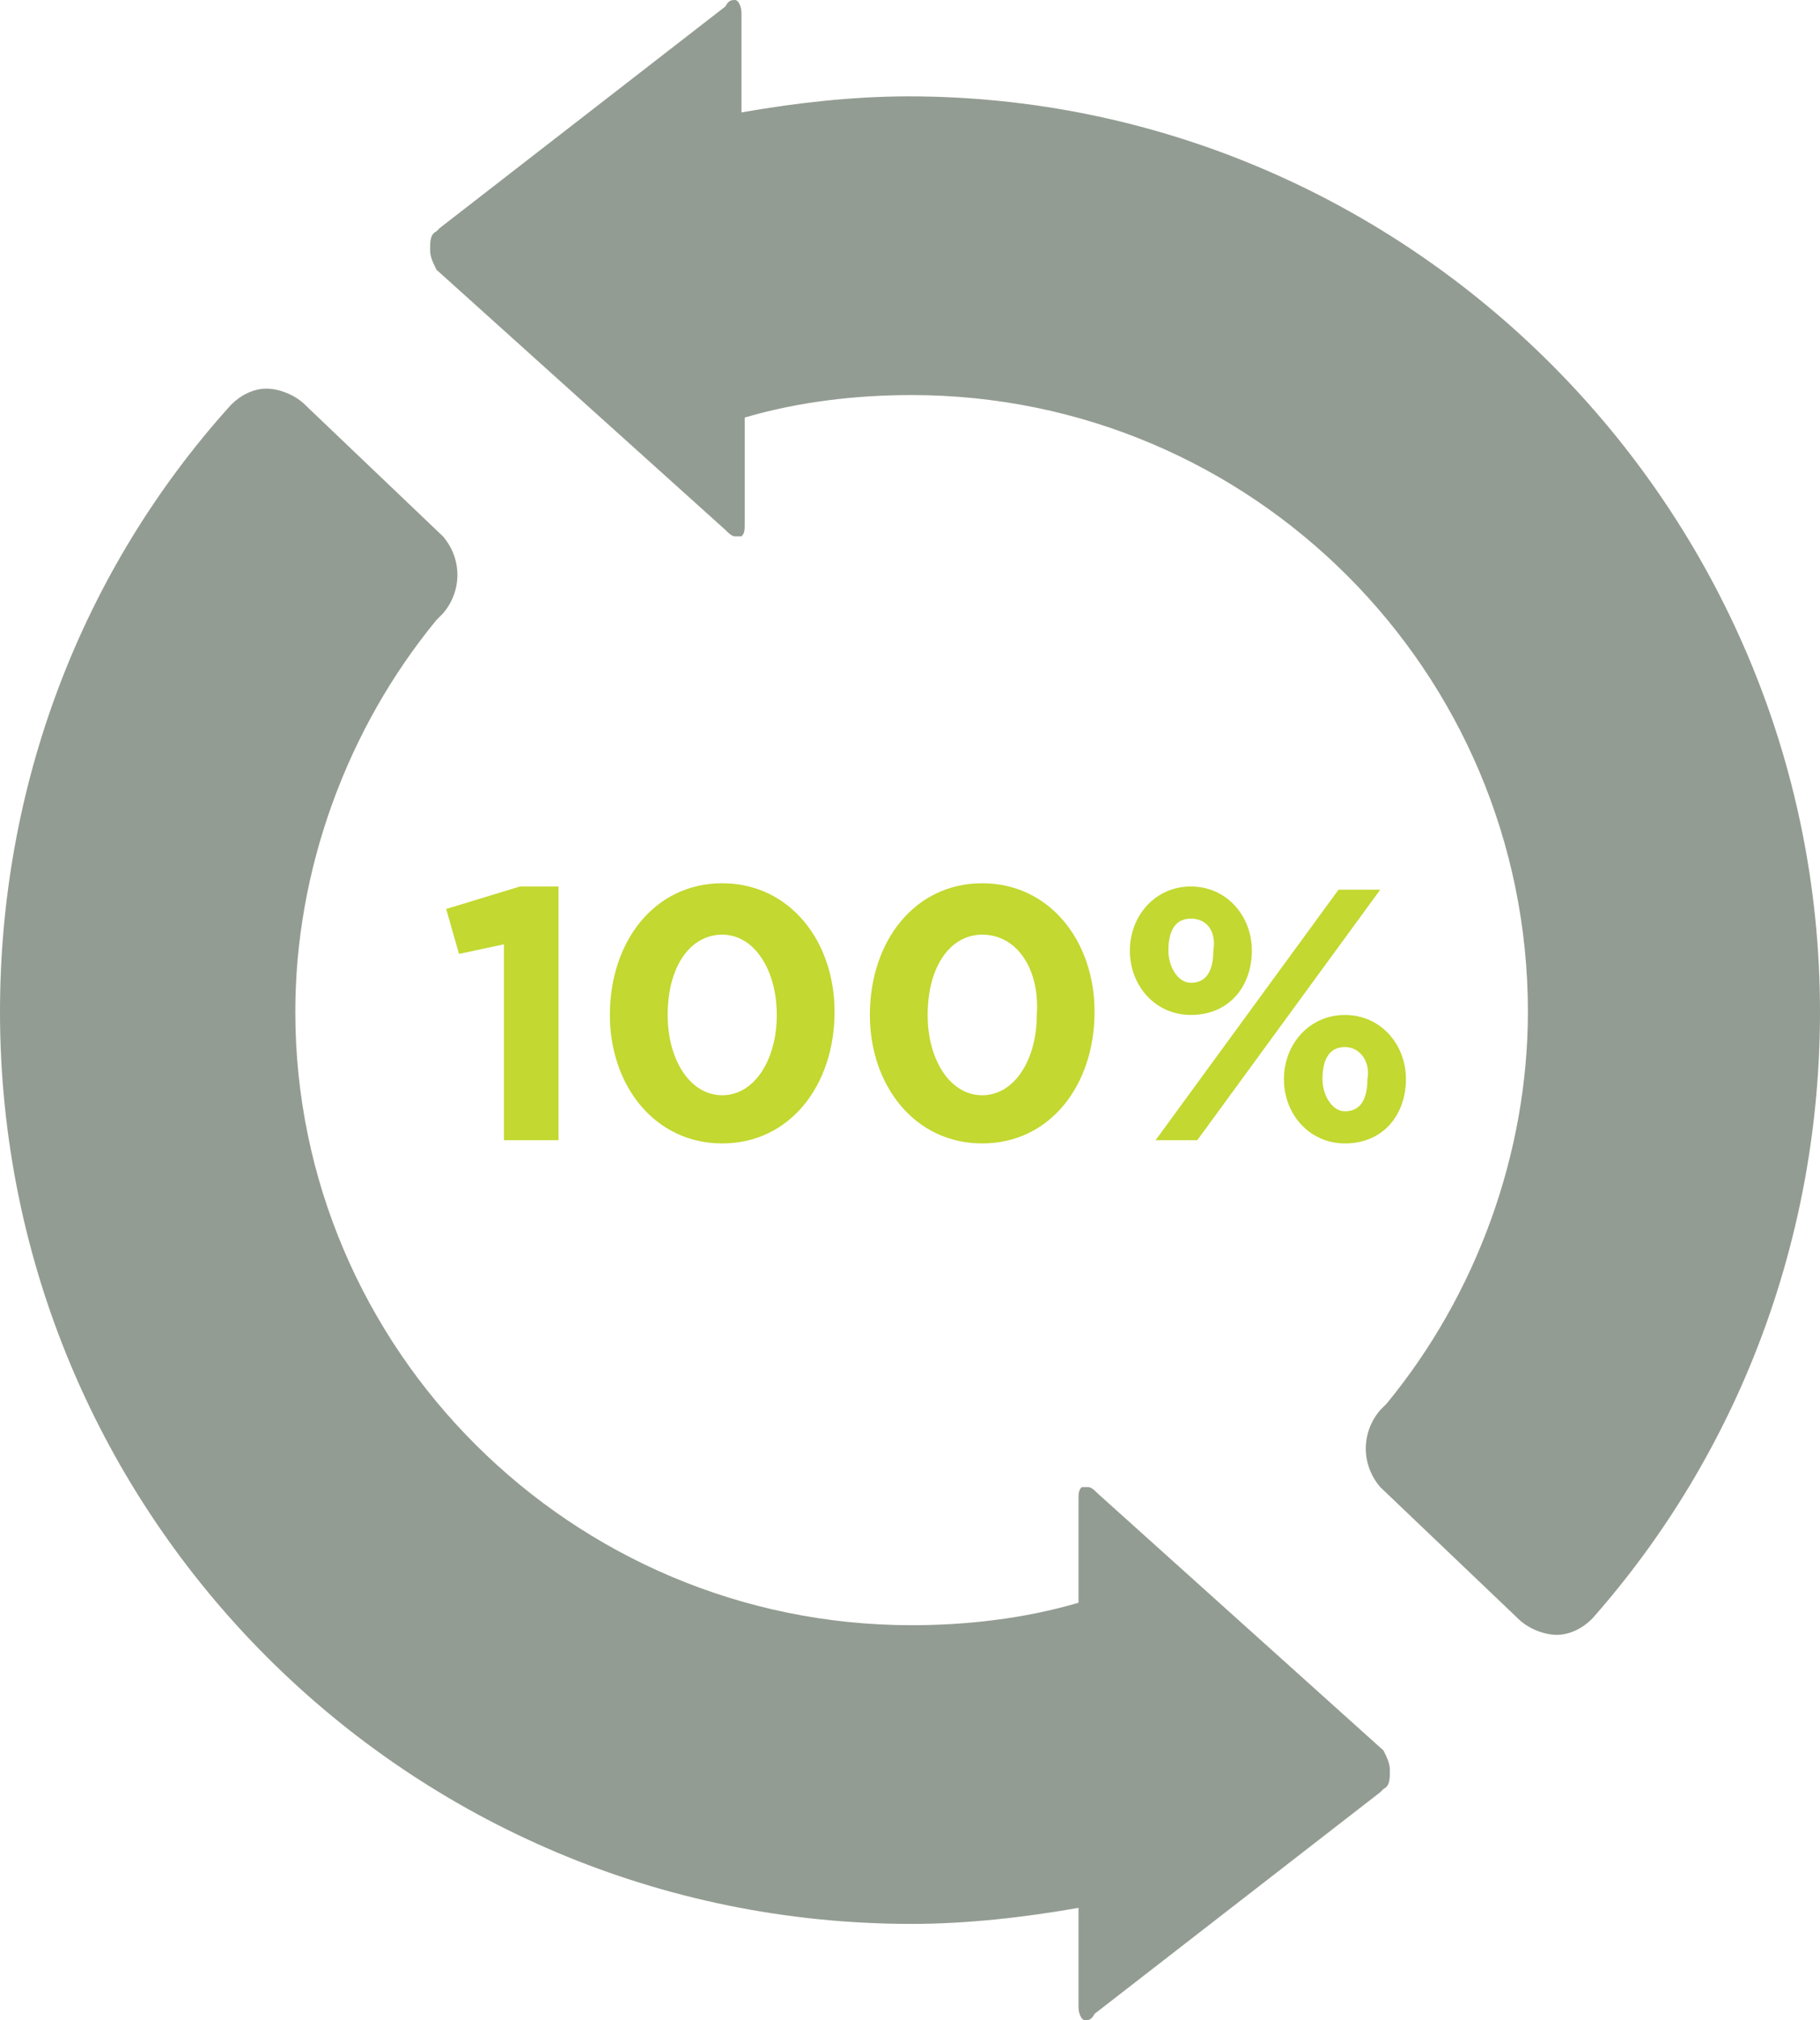
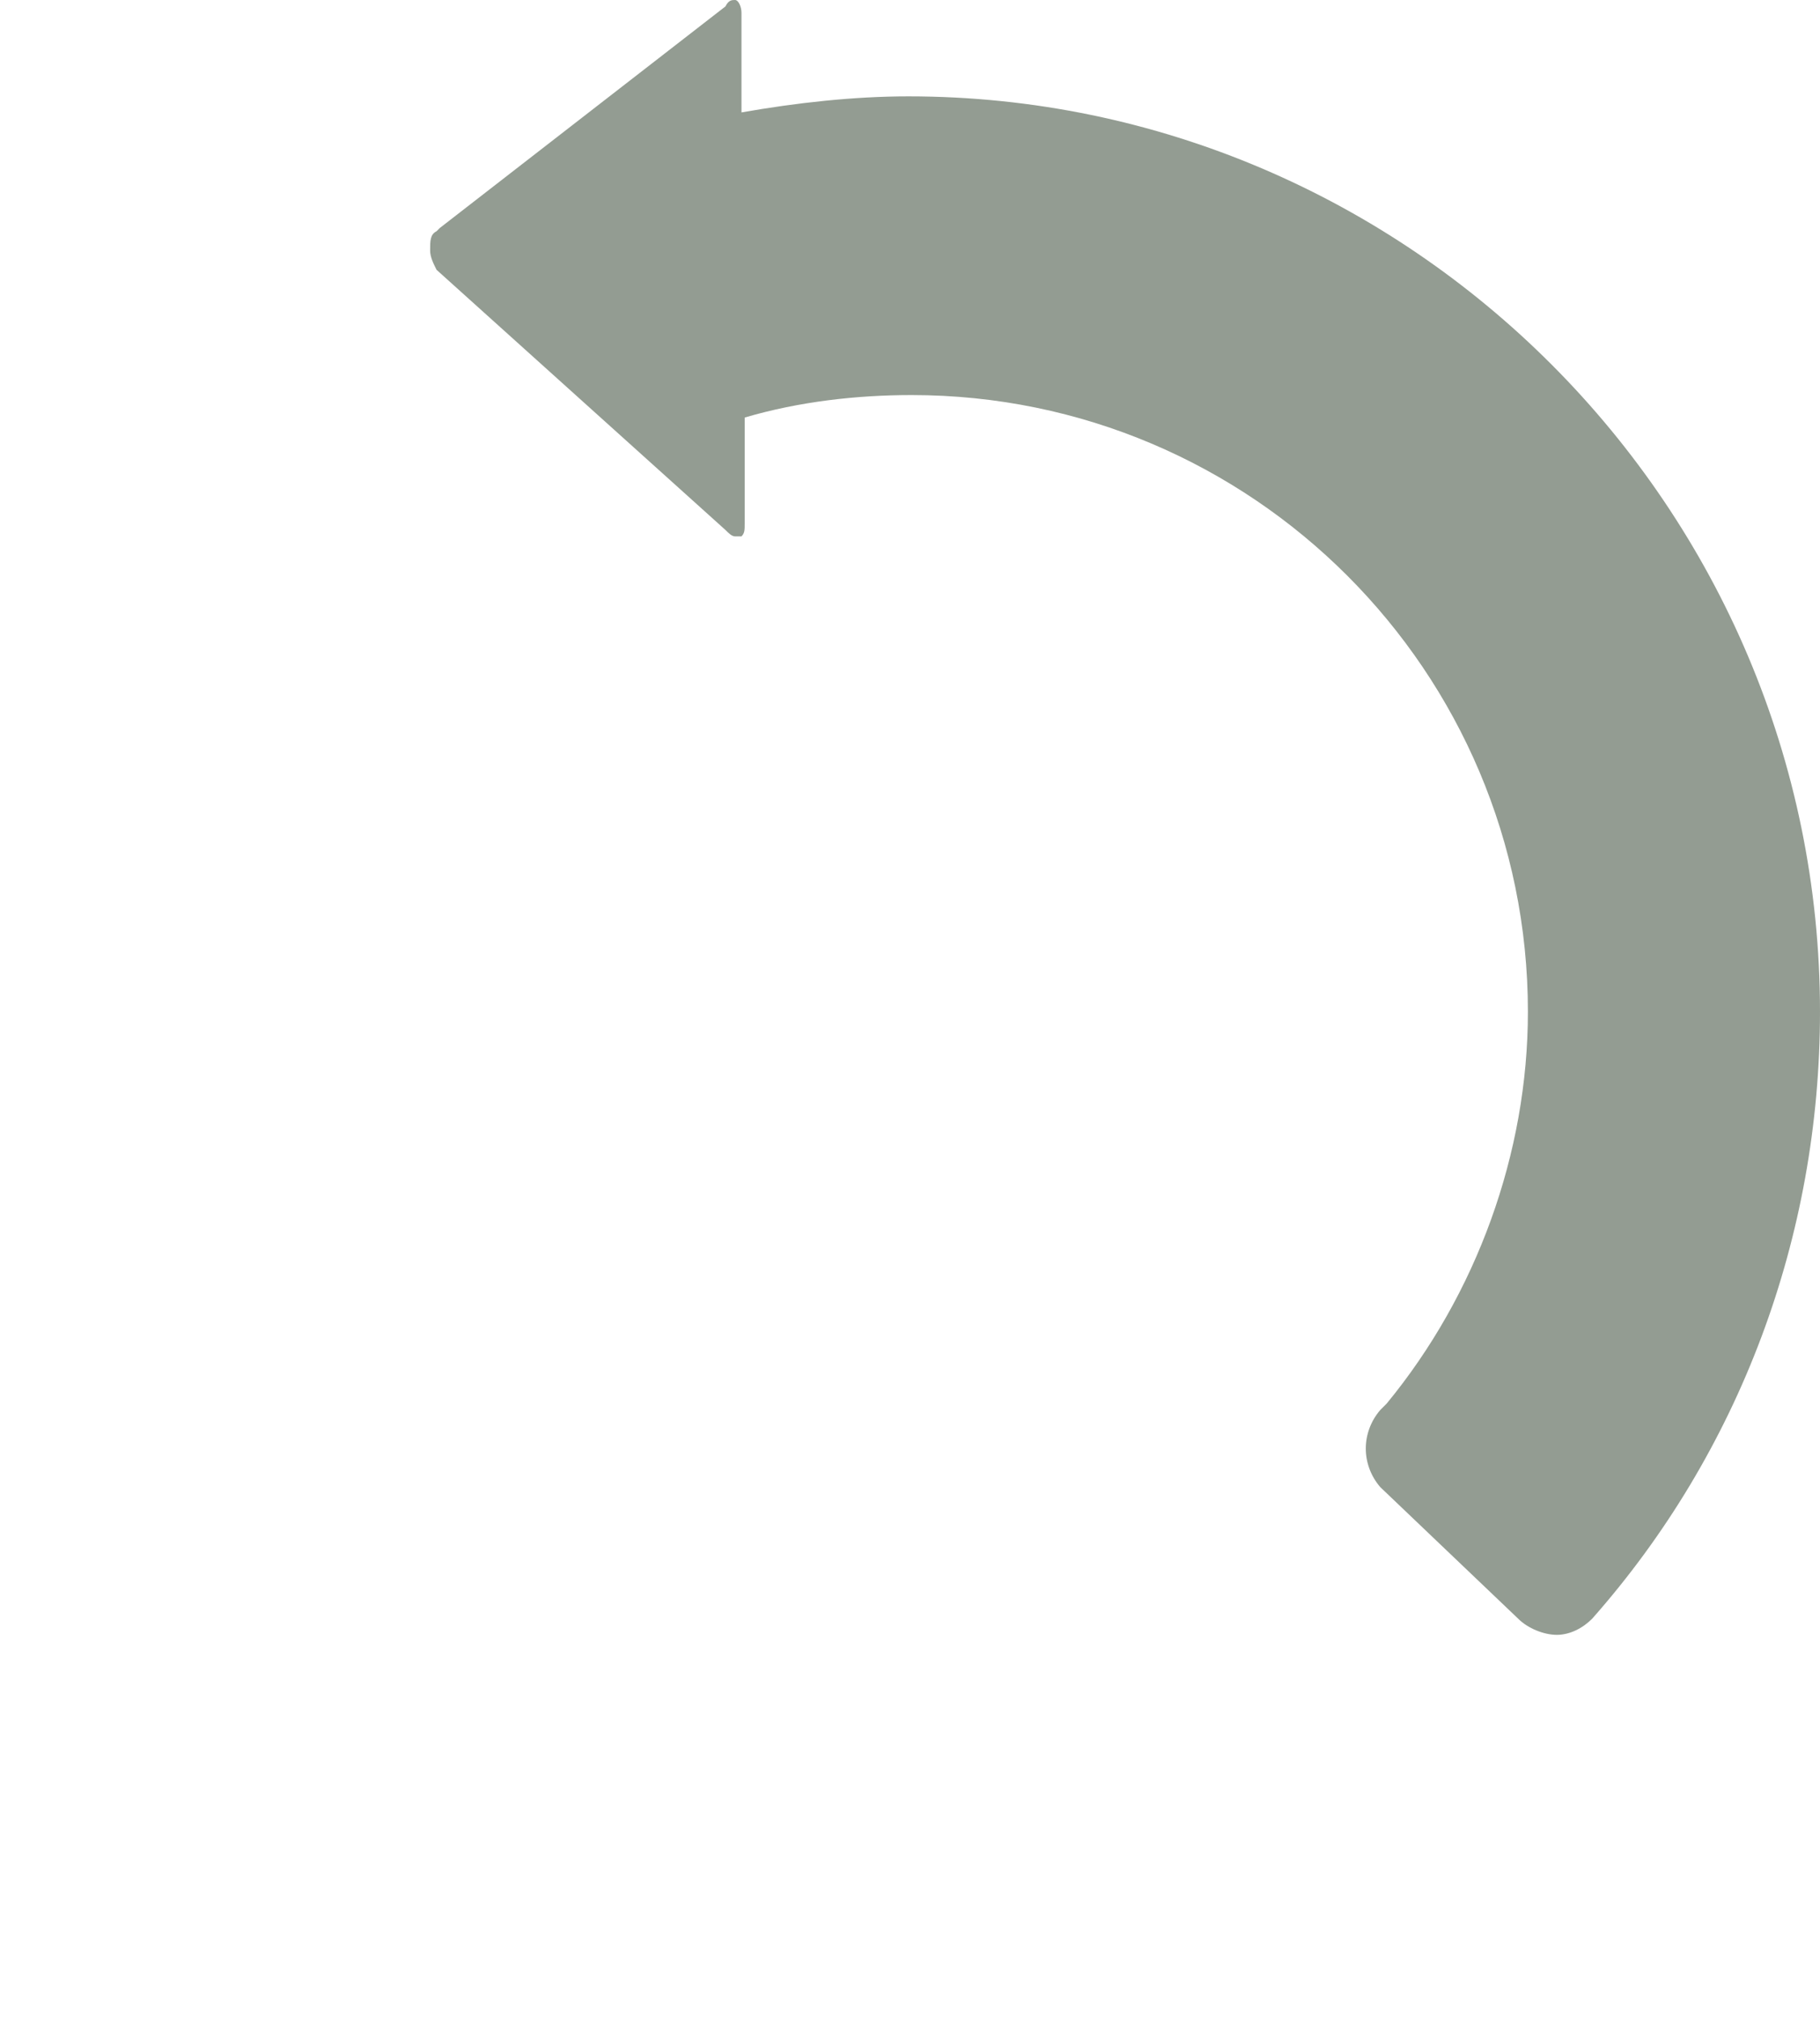
<svg xmlns="http://www.w3.org/2000/svg" version="1.1" id="Layer_1" x="0px" y="0px" viewBox="0 0 56.7 62.9" style="enable-background:new 0 0 56.7 62.9;" xml:space="preserve">
  <style type="text/css">
	.st0{fill:#939C92;}
	.st1{fill:none;stroke:#939C92;stroke-width:0.913;stroke-miterlimit:10;}
	.st2{fill:none;stroke:#939C92;stroke-width:0.913;stroke-miterlimit:10;stroke-dasharray:2.734,1.822;}
	.st3{fill:none;stroke:#939C92;stroke-width:0.913;stroke-miterlimit:10;stroke-dasharray:2.646,1.764;}
	.st4{fill:none;stroke:#939C92;stroke-width:0.913;stroke-miterlimit:10;stroke-dasharray:2.716,1.81;}
	.st5{fill:none;stroke:#939C92;stroke-width:0.913;stroke-miterlimit:10;stroke-dasharray:2.89,1.927;}
	.st6{fill:none;stroke:#939C92;stroke-width:0.913;stroke-miterlimit:10;stroke-dasharray:2.647,1.764;}
	.st7{fill:#C3D830;}
	.st8{fill-rule:evenodd;clip-rule:evenodd;fill:#939C92;}
	.st9{fill:none;stroke:#C3D830;stroke-width:1.119;stroke-miterlimit:10;stroke-dasharray:2.238,2.238;}
	.st10{fill:#343333;}
	.st11{fill-rule:evenodd;clip-rule:evenodd;fill:#C3D830;}
	.st12{fill:none;stroke:#939C92;stroke-width:0.83;stroke-miterlimit:10;stroke-dasharray:2.492,1.661;}
	.st13{fill:#82B941;}
	.st14{fill:none;stroke:#82B941;stroke-miterlimit:10;}
	.st15{fill:#414143;}
	.st16{fill:none;stroke:#414143;stroke-miterlimit:10;}
</style>
  <g>
    <path class="st0" d="M28.3,3c-1.7,0-3.5,0.2-5.2,0.5V0.4C23.1,0.2,23,0,22.9,0l0,0c-0.1,0-0.2,0-0.3,0.2l-8.9,6.9l-0.1,0.1   c-0.2,0.1-0.2,0.3-0.2,0.6c0,0.2,0.1,0.4,0.2,0.6l9,8.1c0.1,0.1,0.2,0.2,0.3,0.2c0,0,0,0,0.1,0l0.1,0l0,0c0.1-0.1,0.1-0.2,0.1-0.4   V13c1.7-0.5,3.5-0.7,5.2-0.7c10.6,0,19.2,8.6,19.2,19.2c0,4.4-1.6,8.8-4.4,12.2c0,0-0.1,0.1-0.1,0.1c0,0-0.1,0.1-0.1,0.1   c-0.6,0.7-0.6,1.7,0,2.4l4.3,4.1c0.3,0.3,0.8,0.5,1.2,0.5c0.4,0,0.8-0.2,1.1-0.5c4.6-5.2,7.1-11.9,7.1-18.9   C56.7,15.8,43.9,3,28.3,3" />
-     <path class="st0" d="M34.2,46.5c-0.1-0.1-0.2-0.2-0.3-0.2c0,0,0,0-0.1,0l-0.1,0l0,0c-0.1,0.1-0.1,0.2-0.1,0.4v3.2   c-1.7,0.5-3.5,0.7-5.2,0.7C17.8,50.6,9.2,42,9.2,31.5c0-4.4,1.6-8.8,4.4-12.2c0,0,0.1-0.1,0.1-0.1c0,0,0.1-0.1,0.1-0.1   c0.6-0.7,0.6-1.7,0-2.4l-4.3-4.1c-0.3-0.3-0.8-0.5-1.2-0.5c-0.4,0-0.8,0.2-1.1,0.5C2.5,17.8,0,24.5,0,31.5   c0,15.7,12.7,28.4,28.4,28.4c1.7,0,3.5-0.2,5.2-0.5v3.1c0,0.2,0.1,0.4,0.2,0.4l0,0c0.1,0,0.2,0,0.3-0.2l8.9-6.9l0.1-0.1   c0.2-0.1,0.2-0.3,0.2-0.6c0-0.2-0.1-0.4-0.2-0.6L34.2,46.5z" />
-     <polygon class="st7" points="16.2,27.6 17.4,27.6 17.4,35.5 15.7,35.5 15.7,29.4 14.3,29.7 13.9,28.3  " />
-     <path class="st7" d="M22.5,35.6c-2.1,0-3.5-1.8-3.5-4c0-2.3,1.4-4.1,3.5-4.1c2.1,0,3.5,1.8,3.5,4C26,33.8,24.6,35.6,22.5,35.6    M22.5,29.1c-1,0-1.7,1-1.7,2.5c0,1.4,0.7,2.5,1.7,2.5c1,0,1.7-1.1,1.7-2.5C24.2,30.2,23.5,29.1,22.5,29.1" />
-     <path class="st7" d="M30.6,35.6c-2.1,0-3.5-1.8-3.5-4c0-2.3,1.4-4.1,3.5-4.1c2.1,0,3.5,1.8,3.5,4C34.1,33.8,32.7,35.6,30.6,35.6    M30.6,29.1c-1,0-1.7,1-1.7,2.5c0,1.4,0.7,2.5,1.7,2.5c1,0,1.7-1.1,1.7-2.5C32.4,30.2,31.7,29.1,30.6,29.1" />
-     <path class="st7" d="M37.1,31.6c-1.1,0-1.9-0.9-1.9-2c0-1.1,0.8-2,1.9-2c1.1,0,1.9,0.9,1.9,2C39,30.7,38.3,31.6,37.1,31.6    M37.3,35.5H36l5.7-7.8h1.3L37.3,35.5z M37.1,28.6c-0.5,0-0.7,0.4-0.7,1c0,0.5,0.3,1,0.7,1c0.5,0,0.7-0.4,0.7-1   C37.9,29,37.6,28.6,37.1,28.6 M41.9,35.6c-1.1,0-1.9-0.9-1.9-2c0-1.1,0.8-2,1.9-2c1.1,0,1.9,0.9,1.9,2   C43.8,34.7,43.1,35.6,41.9,35.6 M41.9,32.6c-0.5,0-0.7,0.4-0.7,1c0,0.5,0.3,1,0.7,1c0.5,0,0.7-0.4,0.7-1   C42.7,33.1,42.4,32.6,41.9,32.6" />
  </g>
</svg>